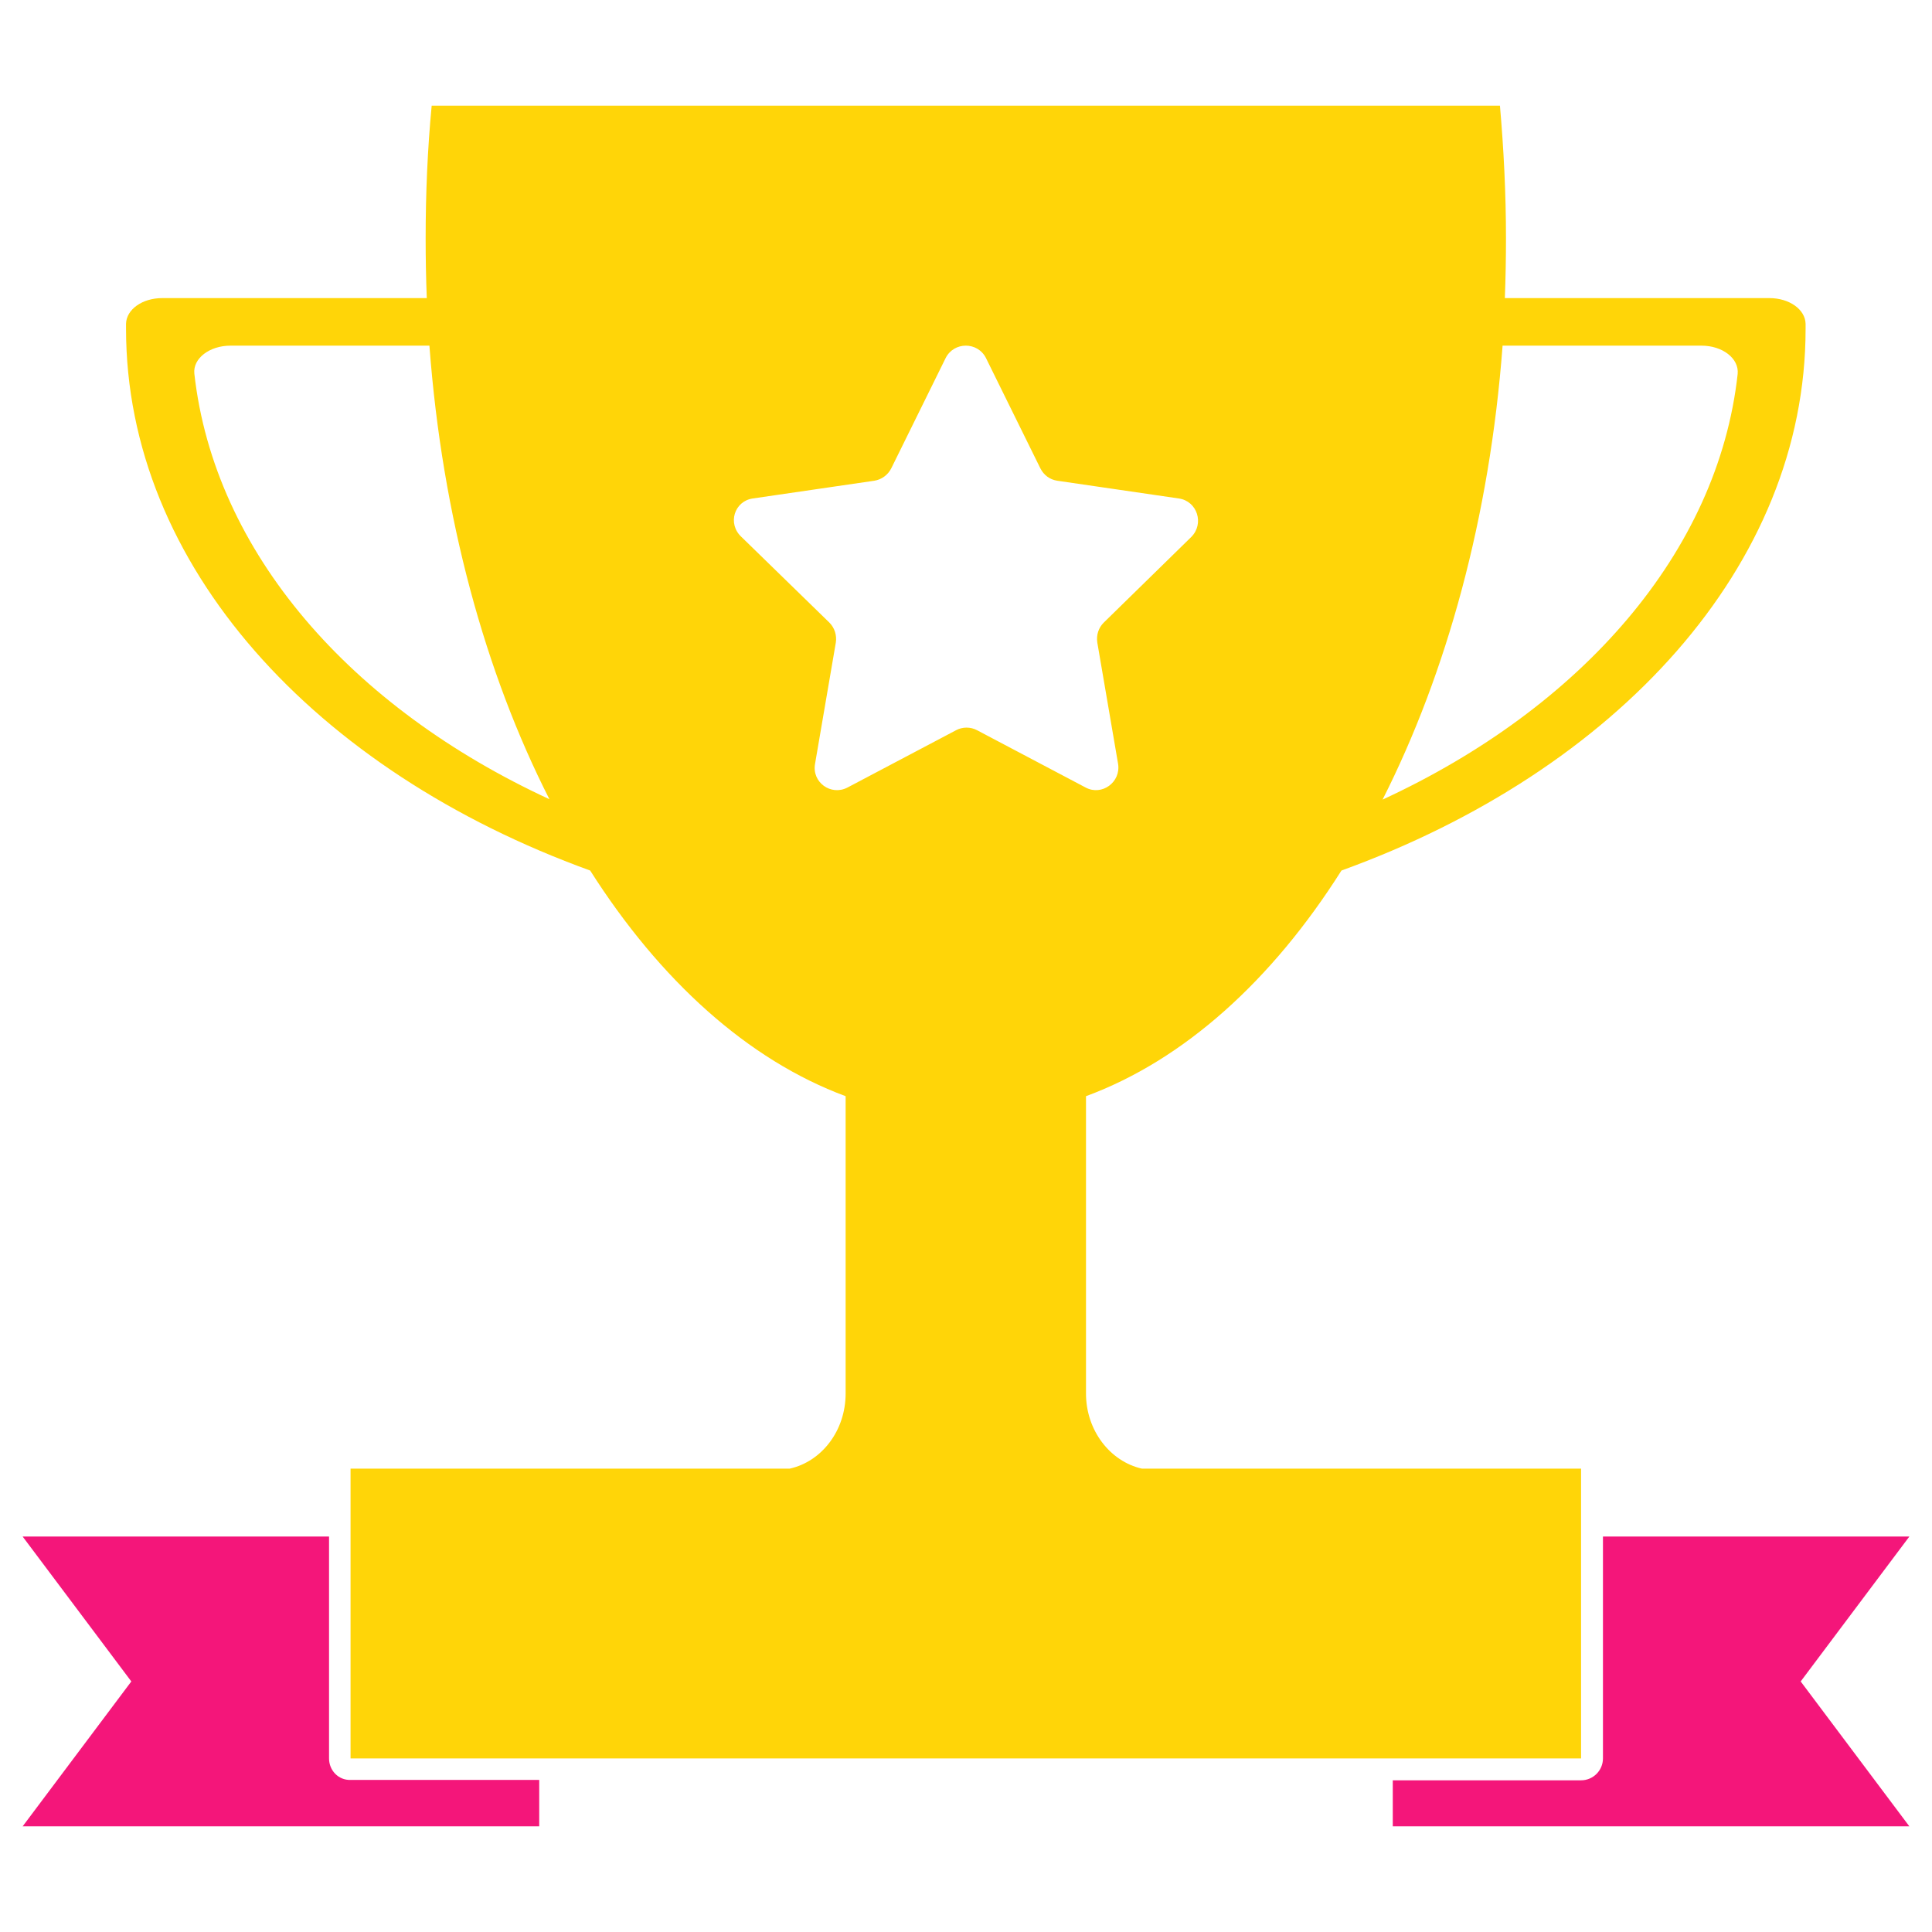
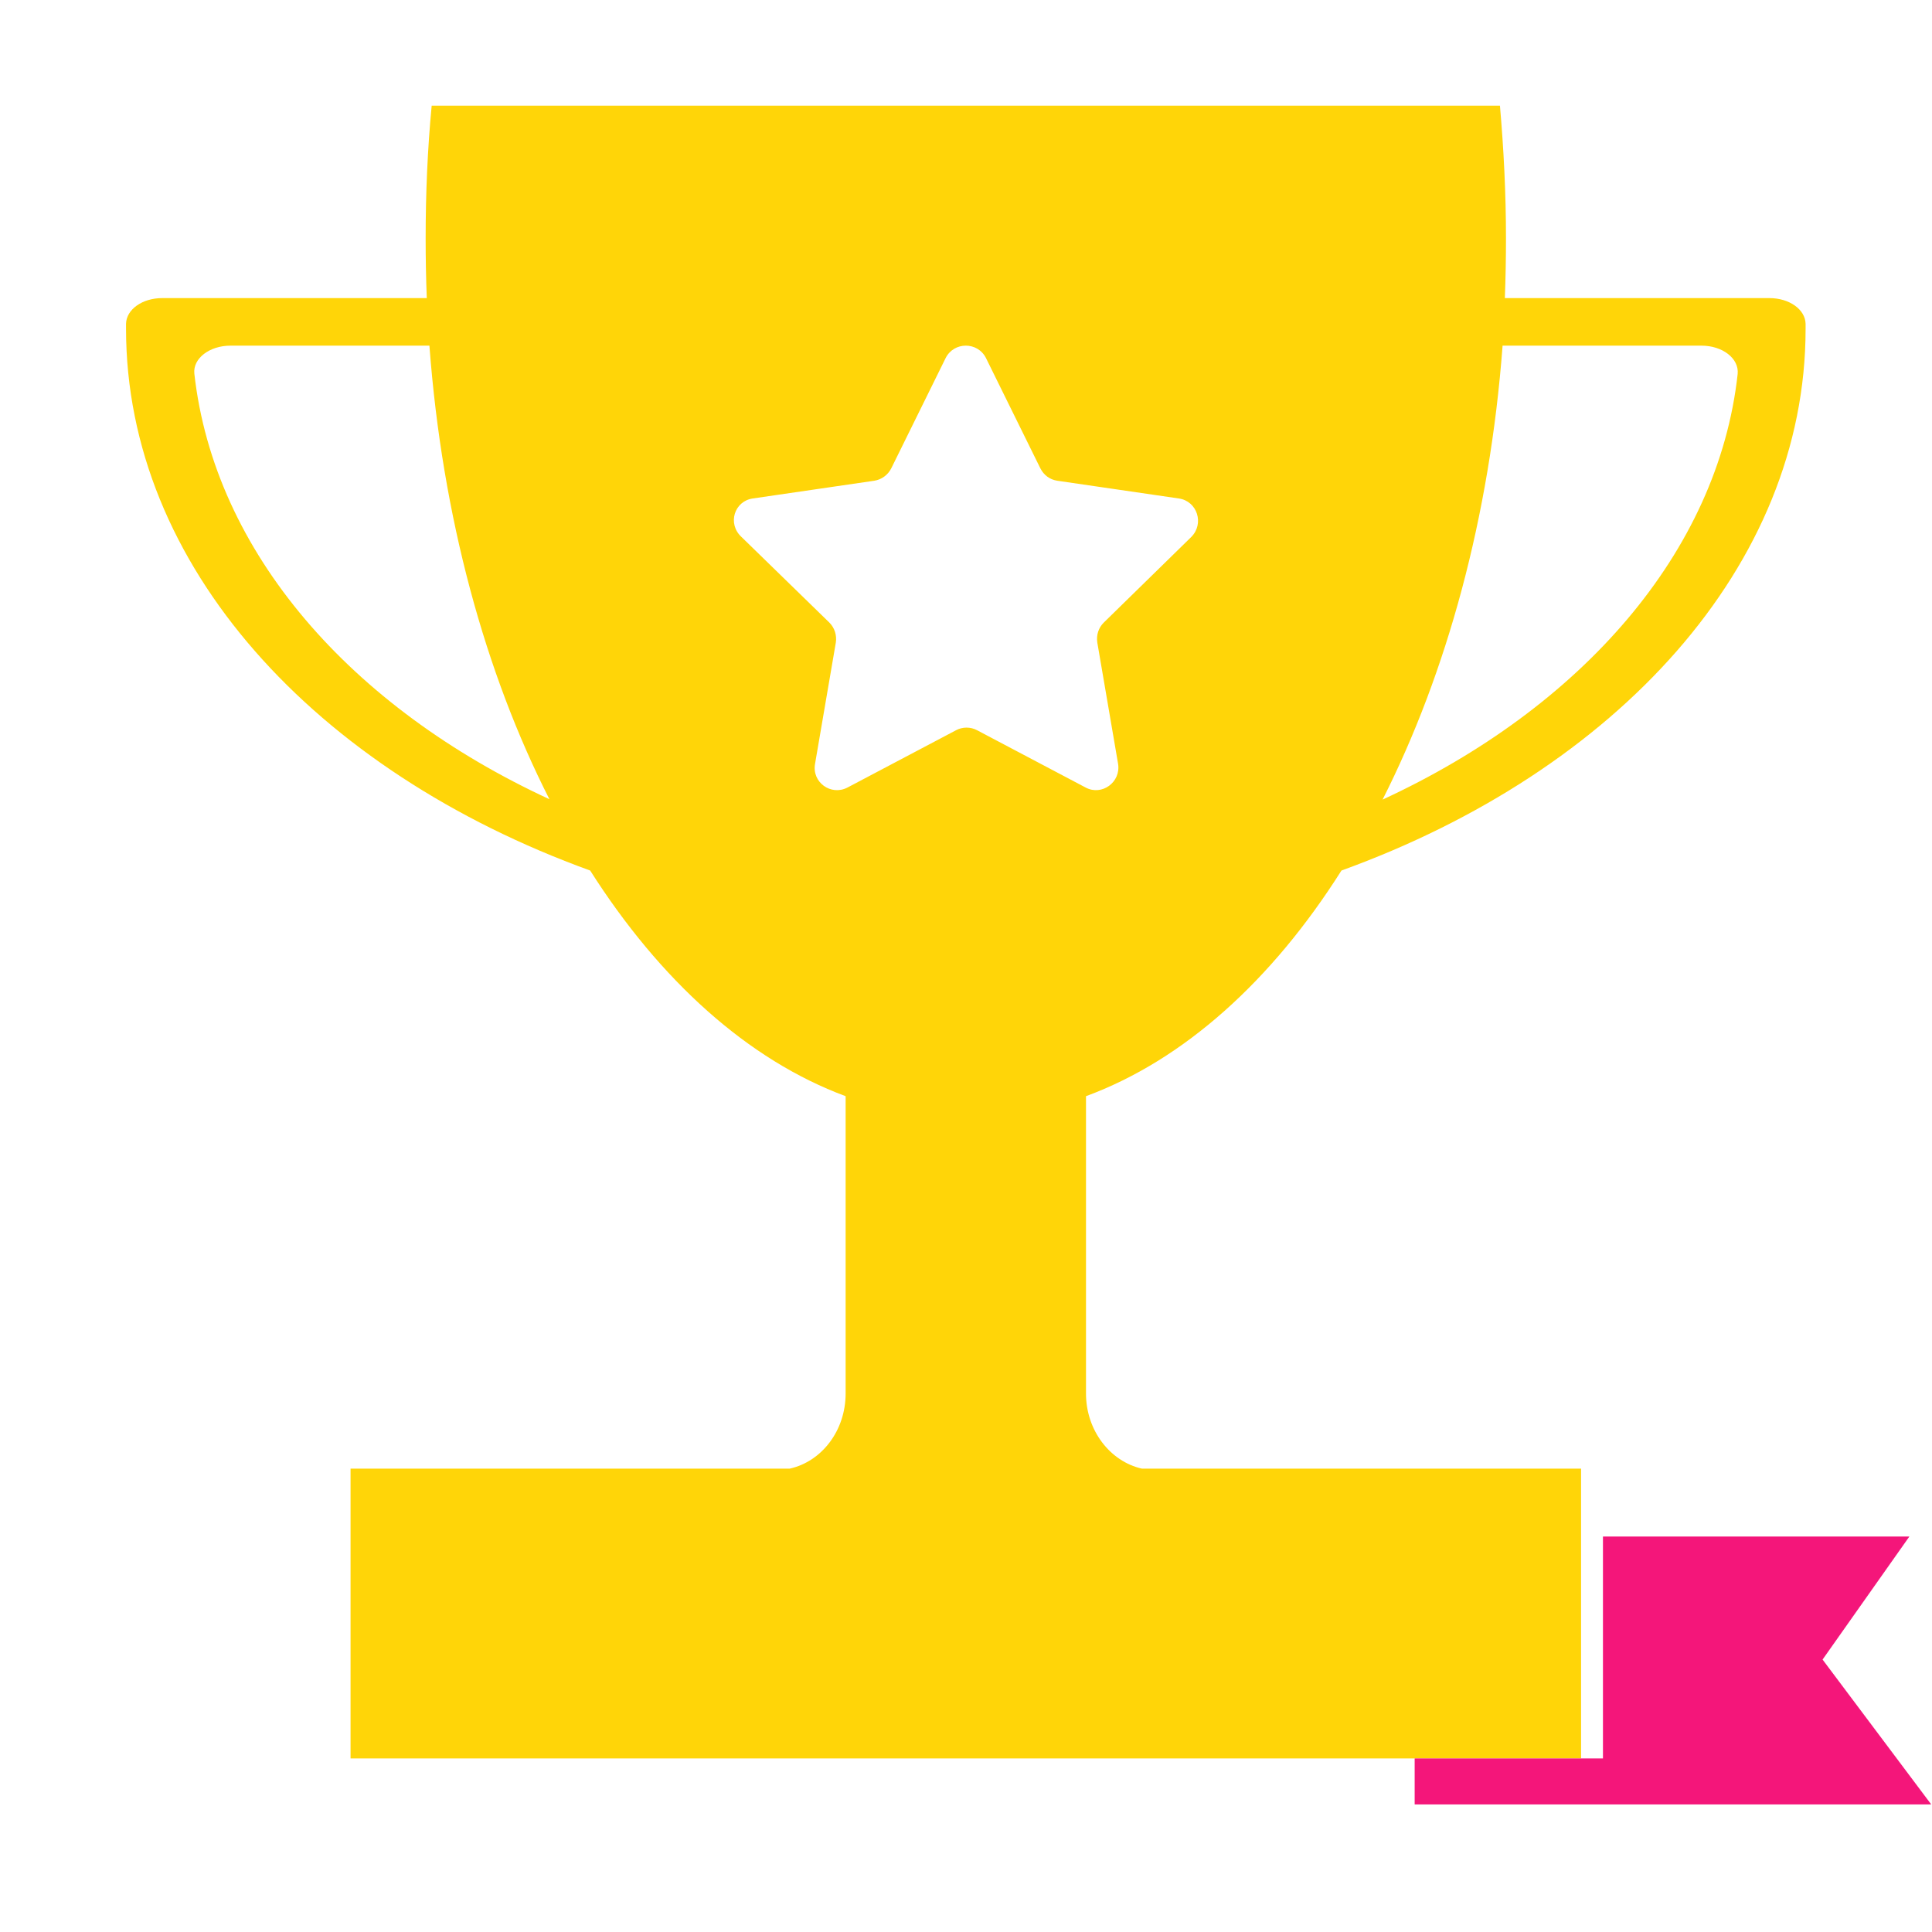
<svg xmlns="http://www.w3.org/2000/svg" id="Layer_1" enable-background="new 0 0 512 512" viewBox="0 0 512 512" width="300" height="300" version="1.1">
  <g transform="matrix(1,0,0,1,0,0)">
    <g>
      <path d="m156.4 230.7c18.5 29.1 41.8 50.2 67.7 59.8v78.8c0 9.8-6.3 18-14.8 19.9h-116.4v76.8h326.1v-76.8h-116.4c-8.4-1.9-14.8-10.1-14.8-19.9v-78.8c26-9.6 49.3-30.7 67.7-59.8 72.9-26.4 123-80.8 123-143.5 0-.5 0-.9 0-1.4-.1-3.8-4.3-6.8-9.6-6.8h-70.1c.2-5.2.3-10.5.3-15.8 0-12-.6-23.7-1.6-35.2h-283.1c-1.1 11.5-1.6 23.3-1.6 35.2 0 5.3.1 10.6.3 15.8h-70.1c-5.3 0-9.5 3-9.6 6.8v1.3c0 62.8 50.1 117.2 123 143.6zm241.8-139.1h52.7c5.6 0 10 3.4 9.6 7.5-5.2 47.3-41.5 88.5-94.1 112.8 17-33.6 28.4-74.9 31.8-120.3zm-198.7 40.5 32.2-4.7c1.9-.3 3.6-1.5 4.5-3.3l14.4-29.2c2.2-4.4 8.5-4.4 10.7 0l14.4 29.2c.9 1.8 2.5 3 4.5 3.3l32.2 4.7c4.9.7 6.8 6.7 3.3 10.2l-23.2 22.7c-1.4 1.4-2 3.3-1.7 5.3l5.5 32.1c.8 4.9-4.3 8.6-8.6 6.3l-28.8-15.2c-1.7-.9-3.8-.9-5.5 0l-28.8 15.2c-4.4 2.3-9.5-1.4-8.6-6.3l5.5-32.1c.3-1.9-.3-3.9-1.7-5.3l-23.3-22.7c-3.8-3.5-1.9-9.5 3-10.2zm-138.4-40.5h52.7c3.4 45.4 14.8 86.8 31.8 120.2-52.6-24.3-88.8-65.4-94.1-112.8-.4-4 4-7.4 9.6-7.4z" fill="#ffd508ff" data-original-color="#2d2d2dff" stroke="none" />
      <g fill="#5ea4d3">
-         <path id="XMLID_2_" d="m506 407.2h-81.2v58.8c0 3.2-2.6 5.8-5.8 5.8h-49.9v12.2h136.9l-28.8-38.4z" fill="#f4167aff" data-original-color="#5ea4d3ff" stroke="none" />
-         <path id="XMLID_1_" d="m87.2 466v-58.8h-81.2l28.8 38.4-28.8 38.4h136.9v-12.3h-50c-3.2.1-5.7-2.5-5.7-5.7z" fill="#f4167aff" data-original-color="#5ea4d3ff" stroke="none" />
+         <path id="XMLID_2_" d="m506 407.2h-81.2v58.8h-49.9v12.2h136.9l-28.8-38.4z" fill="#f4167aff" data-original-color="#5ea4d3ff" stroke="none" />
      </g>
    </g>
  </g>
</svg>